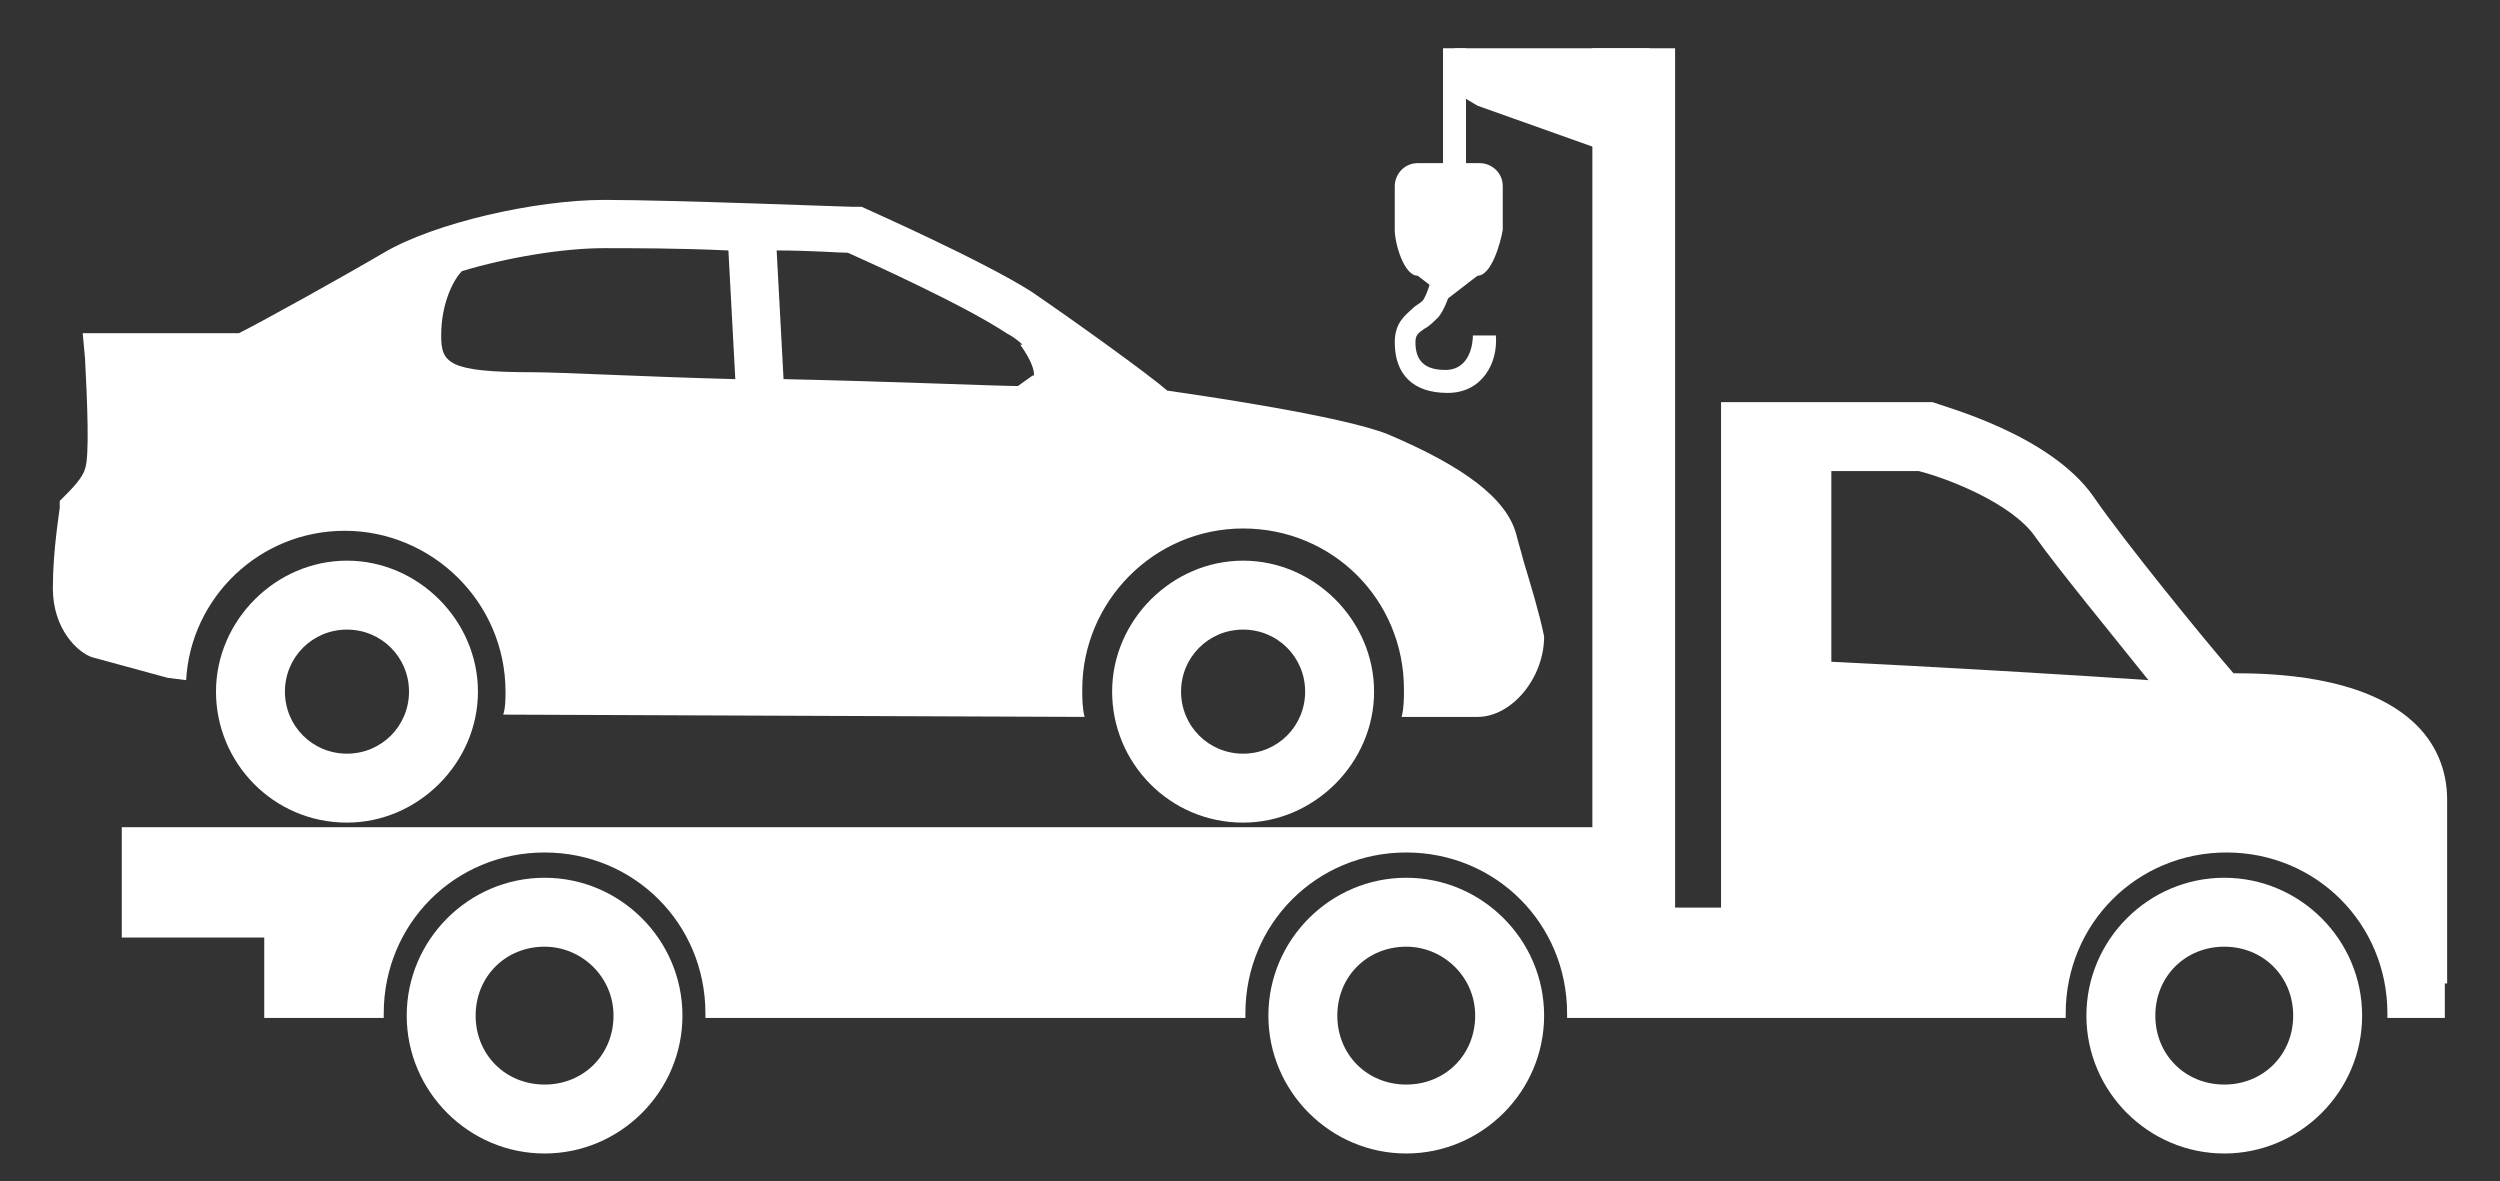
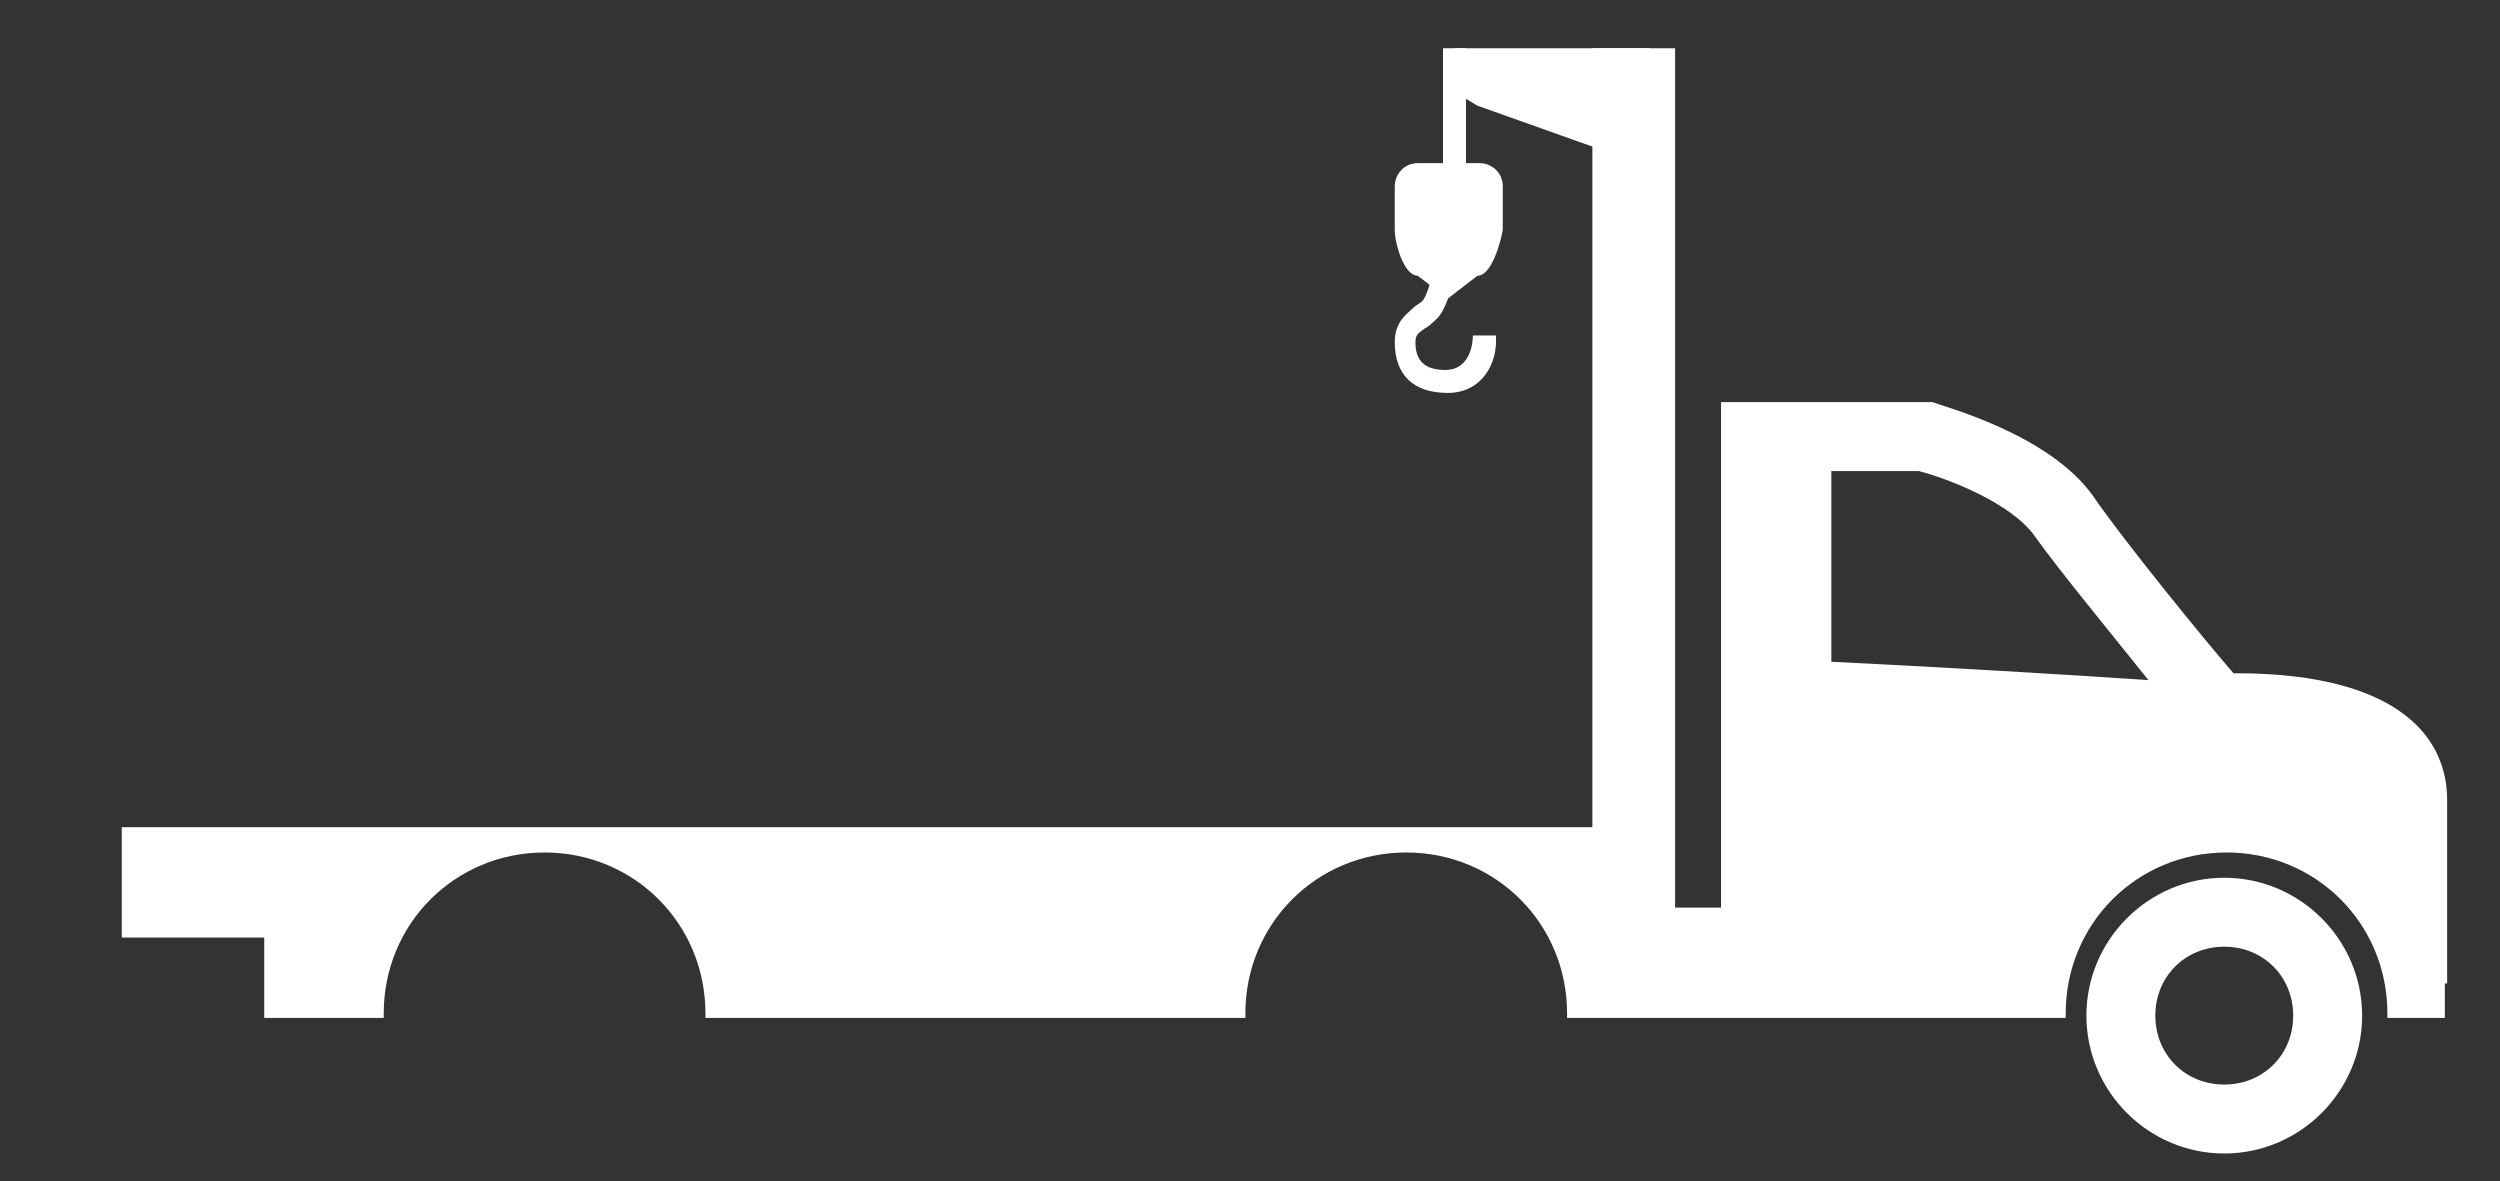
<svg xmlns="http://www.w3.org/2000/svg" version="1.1" id="Layer_1" x="0px" y="0px" width="108.8px" height="51.4px" viewBox="0 0 108.8 51.4" style="enable-background:new 0 0 108.8 51.4;" xml:space="preserve">
  <rect x="0" y="0" width="108.8" height="51.4" fill="#333333" stroke="none" />
  <style type="text/css">
	.st0{fill:#FFFFFF;}
</style>
  <g>
    <path class="st0" d="M105,31.4c-2.2-2-6.1-2.1-7.8-2.1c-1.3-1.5-4.8-5.8-6.1-7.7c-1.9-2.7-6.5-3.9-7-4.1l-9.2,0v22h-2V36V2.1h-3.6   V36H5.3v4.8h6.2v3.5h5.2c0-0.1,0-0.1,0-0.2c0-3.9,3.1-7,7-7s7,3.1,7,7c0,0.1,0,0.1,0,0.2h23.5c0-0.1,0-0.1,0-0.2c0-3.9,3.1-7,7-7   s7,3.1,7,7c0,0.1,0,0.1,0,0.2h21.7c0-0.1,0-0.1,0-0.2c0-3.9,3.1-7,7-7s7,3.1,7,7c0,0.1,0,0.1,0,0.2h2.5v-1.5l0.1,0v-8   C106.5,33.5,106,32.3,105,31.4z M79.7,28.8v-8.3h3.8c1.2,0.3,4.1,1.4,5.1,2.9c1,1.4,3.3,4.2,4.9,6.2C90.7,29.4,83.9,29,79.7,28.8z" />
  </g>
  <g>
-     <path class="st0" d="M23.7,50.2c-3.3,0-6-2.7-6-6s2.7-6,6-6s6,2.7,6,6S27,50.2,23.7,50.2z M23.7,41.2c-1.7,0-3,1.3-3,3s1.3,3,3,3   s3-1.3,3-3S25.3,41.2,23.7,41.2z" />
-   </g>
+     </g>
  <g>
-     <path class="st0" d="M61.2,50.2c-3.3,0-6-2.7-6-6s2.7-6,6-6c3.3,0,6,2.7,6,6S64.5,50.2,61.2,50.2z M61.2,41.2c-1.7,0-3,1.3-3,3   s1.3,3,3,3s3-1.3,3-3S62.8,41.2,61.2,41.2z" />
-   </g>
+     </g>
  <g>
    <path class="st0" d="M96.8,50.2c-3.3,0-6-2.7-6-6s2.7-6,6-6s6,2.7,6,6S100.1,50.2,96.8,50.2z M96.8,41.2c-1.7,0-3,1.3-3,3   s1.3,3,3,3s3-1.3,3-3S98.5,41.2,96.8,41.2z" />
  </g>
  <g>
    <g>
      <polyline class="st0" points="71.8,2.1 63.3,2.1 63.3,4 64.3,4.6 70.2,6.7   " />
    </g>
  </g>
  <g>
    <g>
      <path class="st0" d="M64.3,12L63,13l-1.3-1c-0.6,0-1-1.4-1-2V8.1c0-0.5,0.4-1,1-1h2.7c0.5,0,1,0.4,1,1V10    C65.3,10.6,64.9,12,64.3,12z" />
    </g>
  </g>
  <g>
    <g>
      <rect x="62.8" y="2.1" class="st0" width="1" height="5.7" />
    </g>
  </g>
  <g>
    <g>
      <path class="st0" d="M63,17.1c-1.5,0-2.3-0.8-2.3-2.2c0-0.9,0.5-1.2,0.8-1.5c0.1-0.1,0.3-0.2,0.4-0.3c0.2-0.2,0.5-1.2,0.6-2l1,0.2    c-0.1,0.3-0.4,1.9-0.9,2.5c-0.2,0.2-0.4,0.4-0.6,0.5c-0.3,0.2-0.4,0.3-0.4,0.6c0,0.8,0.4,1.2,1.3,1.2c1.1,0,1.2-1.2,1.2-1.5h1    C65.2,15.8,64.5,17.1,63,17.1z" />
    </g>
  </g>
  <g>
-     <path class="st0" d="M15.1,35.8c-3.2,0-5.7-2.6-5.7-5.7s2.6-5.7,5.7-5.7s5.7,2.6,5.7,5.7S18.2,35.8,15.1,35.8z M15.1,27.4   c-1.5,0-2.7,1.2-2.7,2.7s1.2,2.7,2.7,2.7s2.7-1.2,2.7-2.7S16.6,27.4,15.1,27.4z" />
-   </g>
+     </g>
  <g>
-     <path class="st0" d="M54.1,35.8c-3.2,0-5.7-2.6-5.7-5.7s2.6-5.7,5.7-5.7s5.7,2.6,5.7,5.7S57.2,35.8,54.1,35.8z M54.1,27.4   c-1.5,0-2.7,1.2-2.7,2.7s1.2,2.7,2.7,2.7s2.7-1.2,2.7-2.7S55.6,27.4,54.1,27.4z" />
-   </g>
+     </g>
  <g>
-     <path class="st0" d="M66.3,24.4c-0.1-0.4-0.2-0.7-0.3-1.1c-0.4-1.6-2.3-3-5.6-4.4c-2-0.8-8.2-1.7-9.6-1.9c-0.8-0.7-4-3-5.9-4.3   c-2.2-1.4-7.2-3.6-7.4-3.7L37.3,9l-0.2,0c-0.3,0-7.9-0.3-10.8-0.3c-3,0-7.4,1-9.6,2.3c-1.7,1-5.3,3-6.3,3.5H3.6l0.1,1.1   c0.1,1.9,0.2,4.3,0,4.8c-0.1,0.4-0.6,0.9-0.9,1.2l-0.2,0.2l0,0.3c0,0.1-0.3,1.8-0.3,3.5c0,1.8,1.1,2.8,1.7,3l3.3,0.9l0.8,0.1   c0.2-3.6,3.2-6.5,6.9-6.5c3.8,0,7,3.1,7,7c0,0.3,0,0.7-0.1,1l25.3,0.1c-0.1-0.4-0.1-0.8-0.1-1.2c0-3.8,3.1-7,7-7s7,3.1,7,7   c0,0.4,0,0.8-0.1,1.2l3.3,0h0c1.5,0,2.9-1.7,2.9-3.5C67,26.7,66.6,25.4,66.3,24.4z M23.2,16.2c-3.7,0-4-0.4-4-1.6   c0-1.5,0.6-2.5,0.9-2.8c2-0.6,4.4-1,6.2-1c1.2,0,3.3,0,5.4,0.1l0.3,5.6C28.1,16.4,24.4,16.2,23.2,16.2z M45,16.3   C45,16.4,44.9,16.4,45,16.3l-0.7,0.5c0,0,0,0,0,0c-0.9,0-5.5-0.2-10.2-0.3l-0.3-5.6c1.5,0,2.7,0.1,3.1,0.1c0.9,0.4,5.1,2.3,6.9,3.5   c0.2,0.1,0.5,0.3,0.7,0.5L44.4,15C44.9,15.7,45,16.1,45,16.3z" />
-   </g>
+     </g>
</svg>